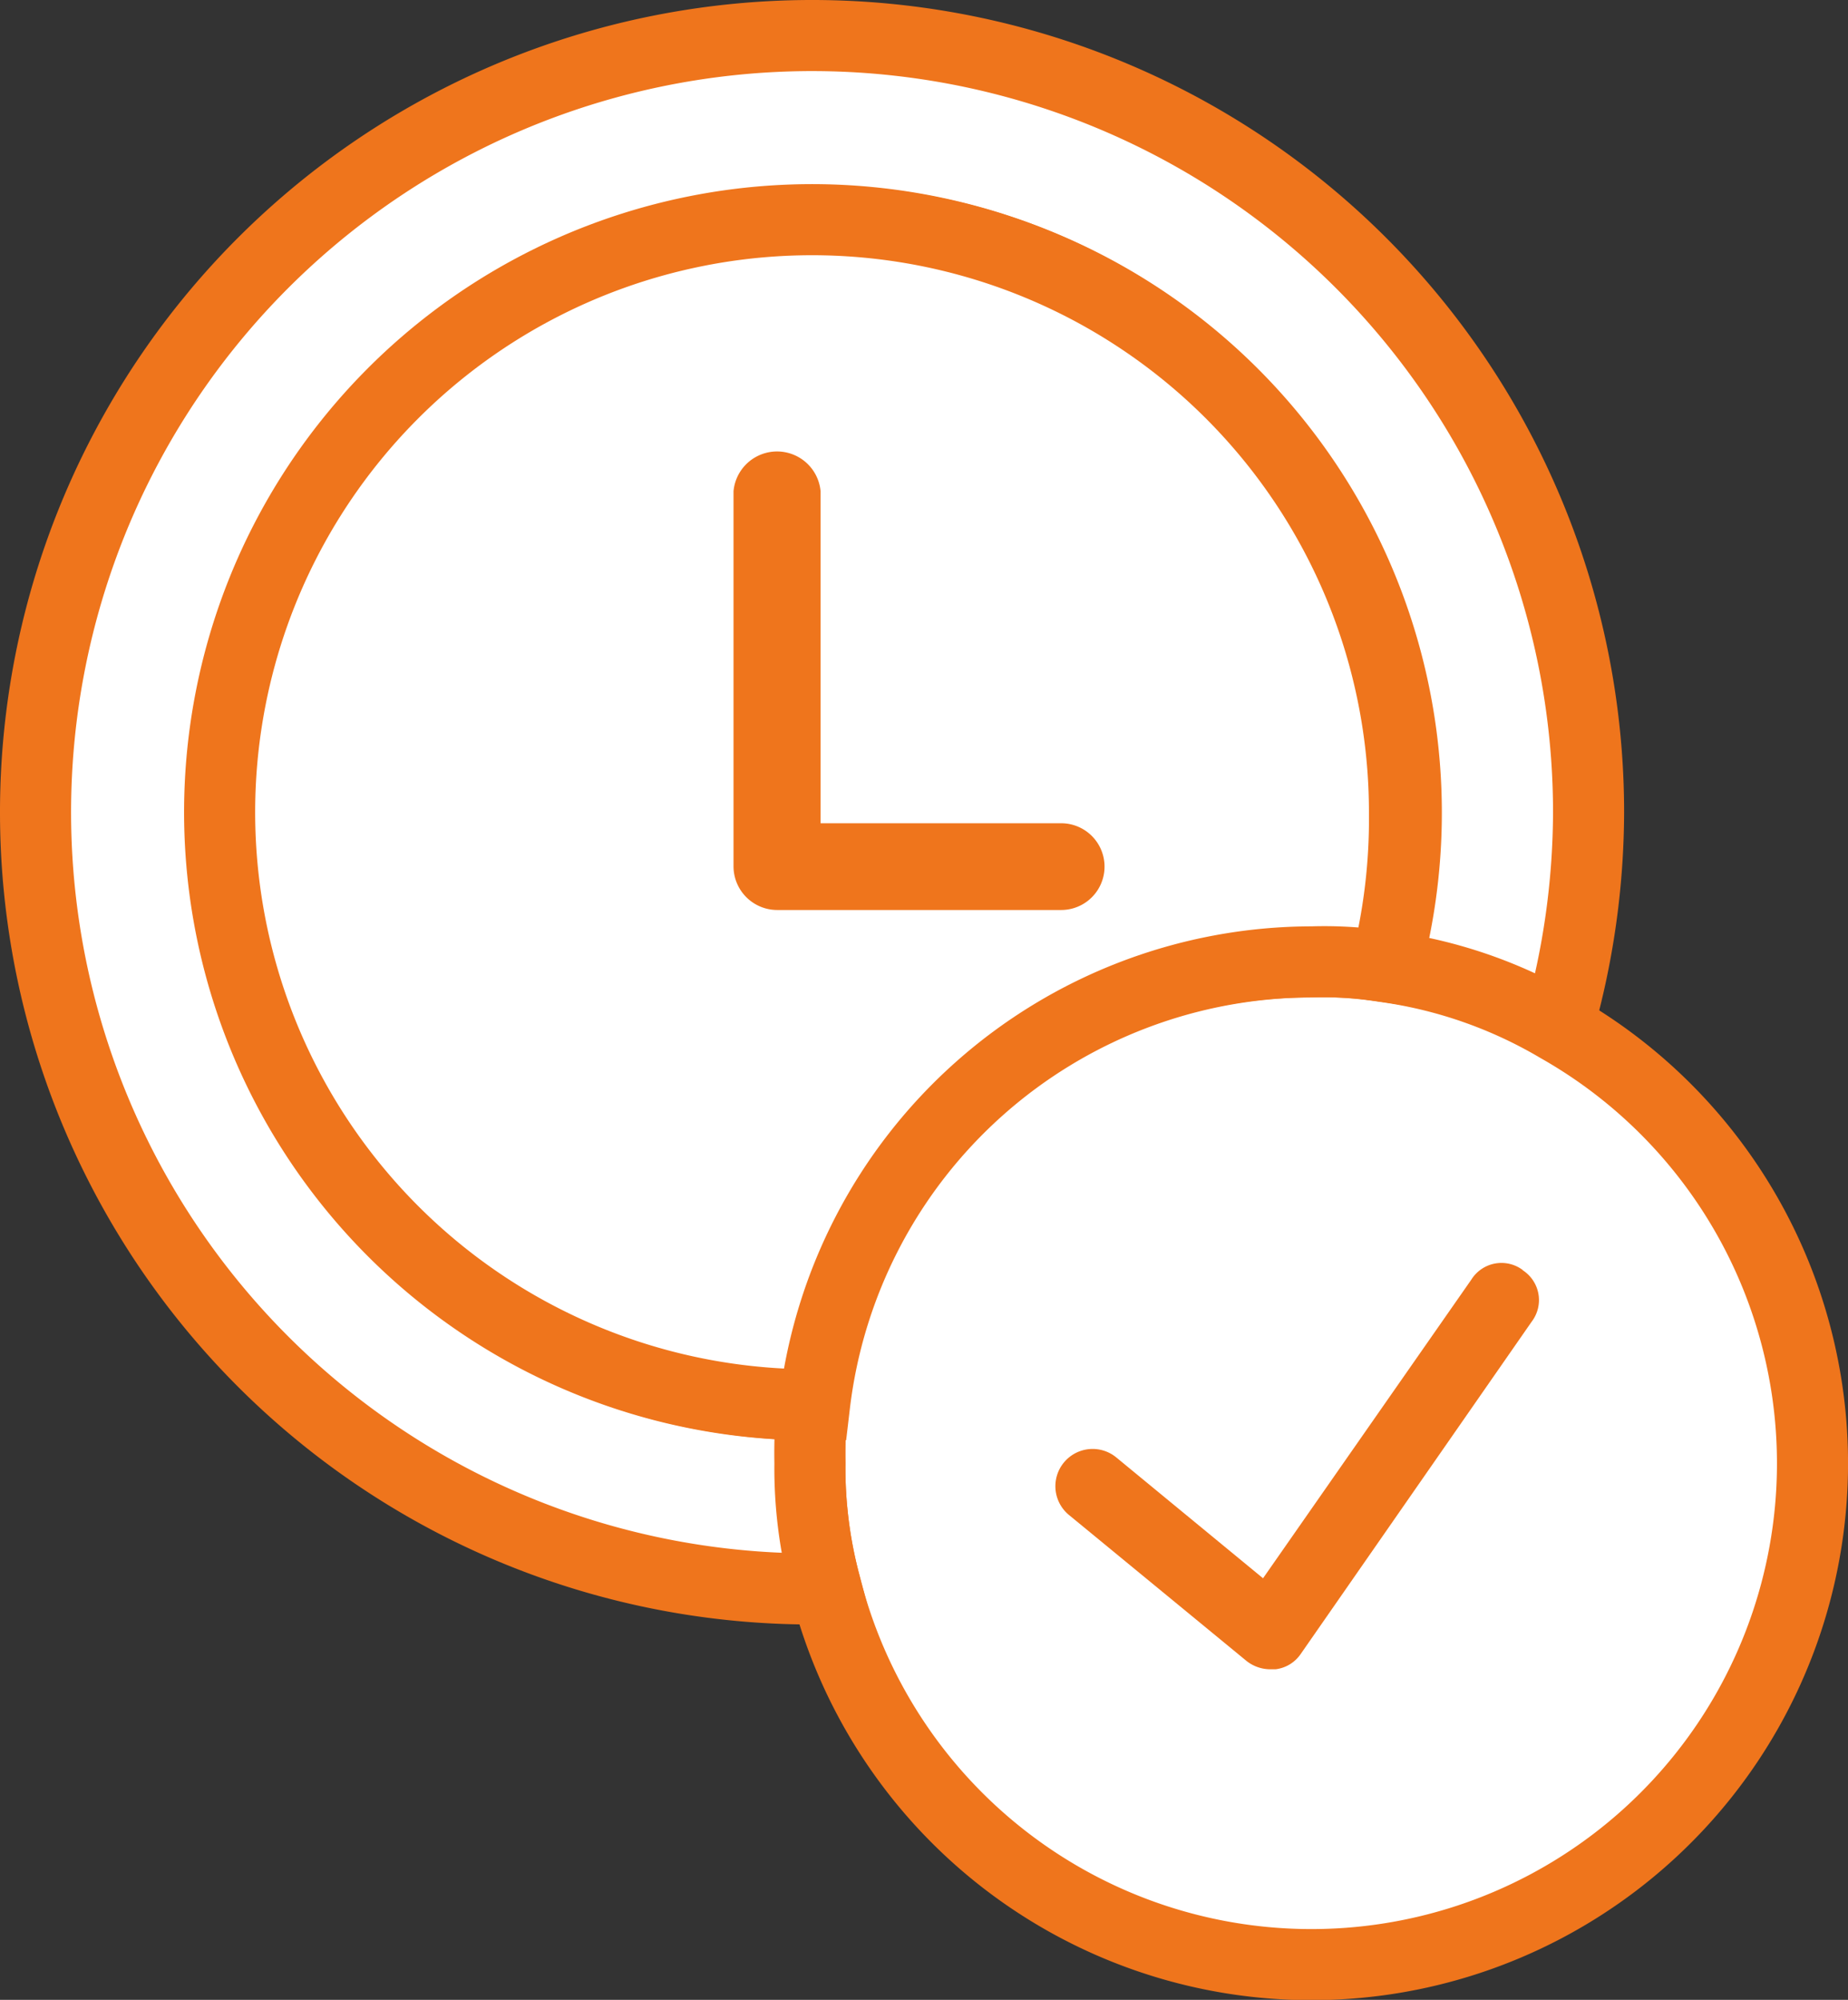
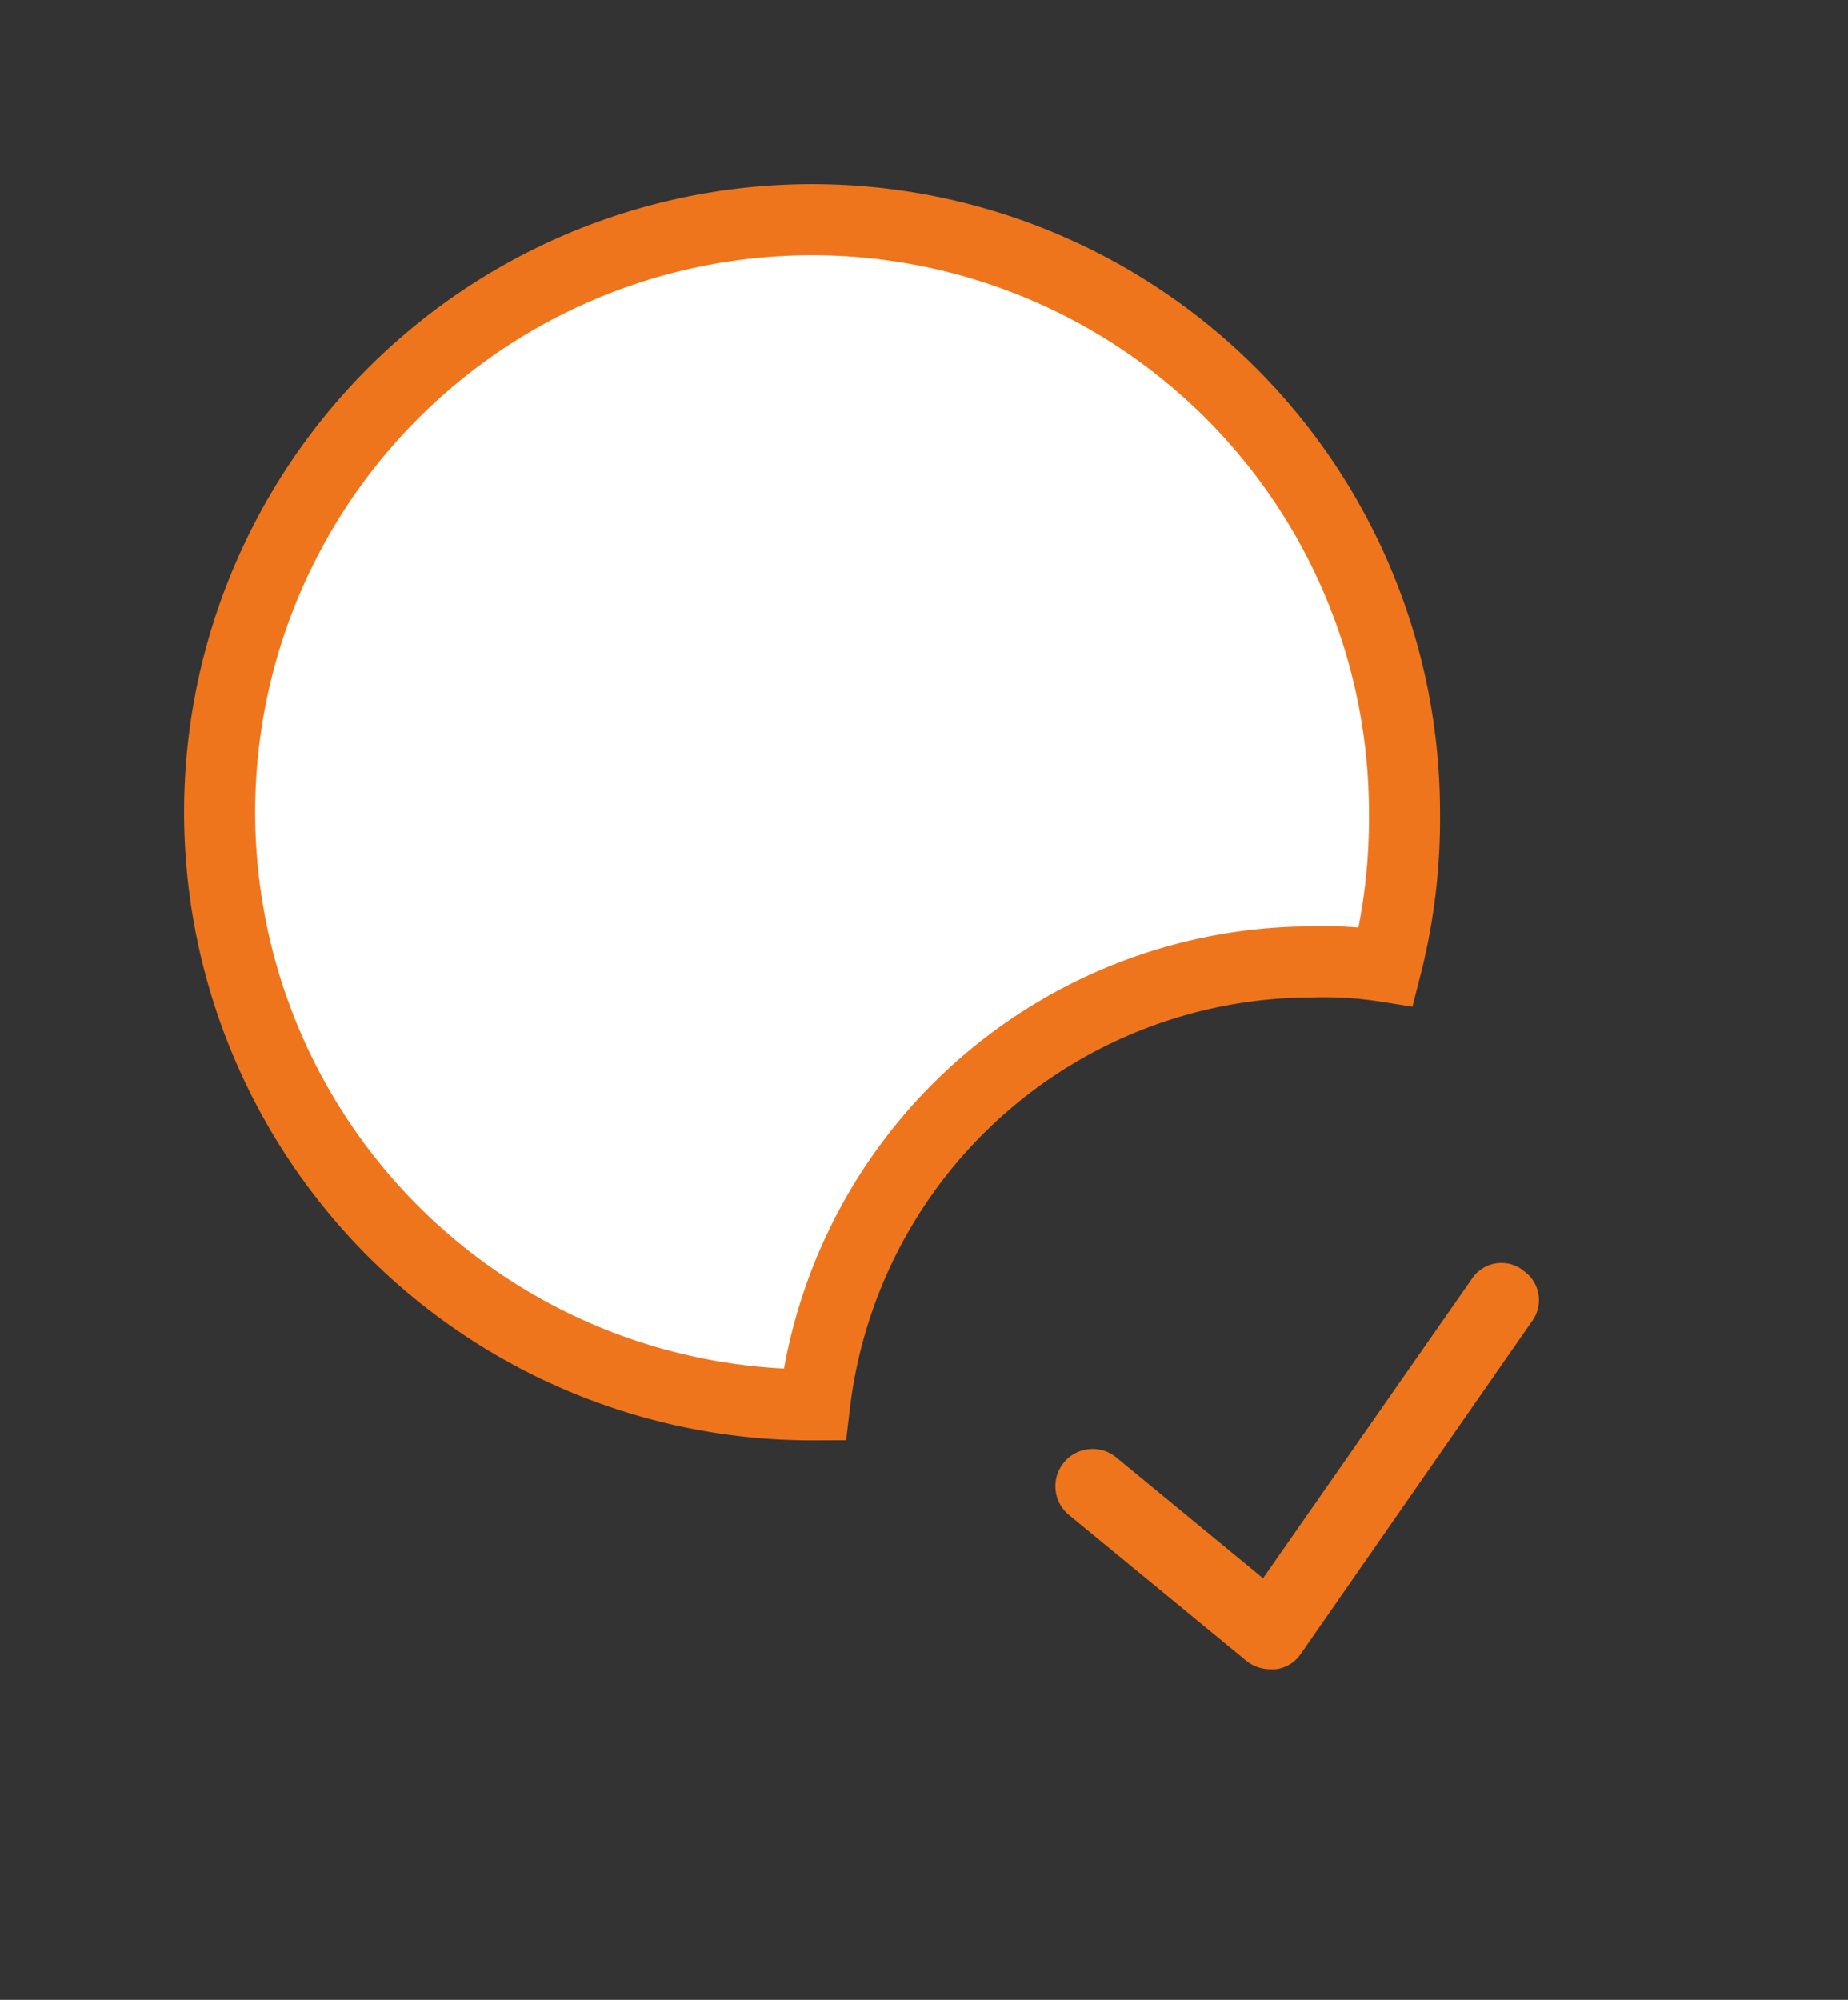
<svg xmlns="http://www.w3.org/2000/svg" viewBox="0 0 52 56.26">
  <rect x="0" y="0" width="52" height="56.26" fill="#333333" stroke="none" />
  <defs>
    <style>
      .a {
        fill: #fff;
        stroke: #ef751c;
        stroke-miterlimit: 10;
        stroke-width: 2px;
      }

      .b {
        fill: #ef751c;
      }
    </style>
  </defs>
  <title>ico-adv04</title>
  <g>
    <g>
-       <path class="a" d="M43.85,28.9A14.1,14.1,0,1,1,23.22,44.58a12.68,12.68,0,0,1-.43-3.42,14.89,14.89,0,0,1,.06-1.64,14.11,14.11,0,0,1,14-12.46,11.13,11.13,0,0,1,2.08.13A13.12,13.12,0,0,1,43.85,28.9Z" />
-       <path class="a" d="M44.7,22.85a22.1,22.1,0,0,1-.85,6A13.12,13.12,0,0,0,39,27.19,16.66,16.66,0,1,0,18.54,38.94a17,17,0,0,0,4.31.58h0a14.89,14.89,0,0,0-.06,1.64,12.68,12.68,0,0,0,.43,3.42l-.37.12A21.85,21.85,0,1,1,44.7,22.85Z" />
      <path class="a" d="M39.52,22.85A16.77,16.77,0,0,1,39,27.19a11.13,11.13,0,0,0-2.08-.13,14.11,14.11,0,0,0-14,12.46h0A16.67,16.67,0,1,1,39.52,22.85Z" />
    </g>
-     <path class="b" d="M29.87,25.6h-8a1.23,1.23,0,0,1-1.23-1.22V13.82a1.23,1.23,0,0,1,2.45,0v9.34h6.77a1.22,1.22,0,0,1,0,2.44Z" />
    <path class="b" d="M42.85,35.73A1,1,0,0,0,41.4,36L35.54,44.4,31.41,41a1,1,0,0,0-1.33,1.62l5,4.11a1.08,1.08,0,0,0,.66.23h.15a1,1,0,0,0,.71-.43l6.5-9.35a1,1,0,0,0-.26-1.45Z" />
  </g>
</svg>